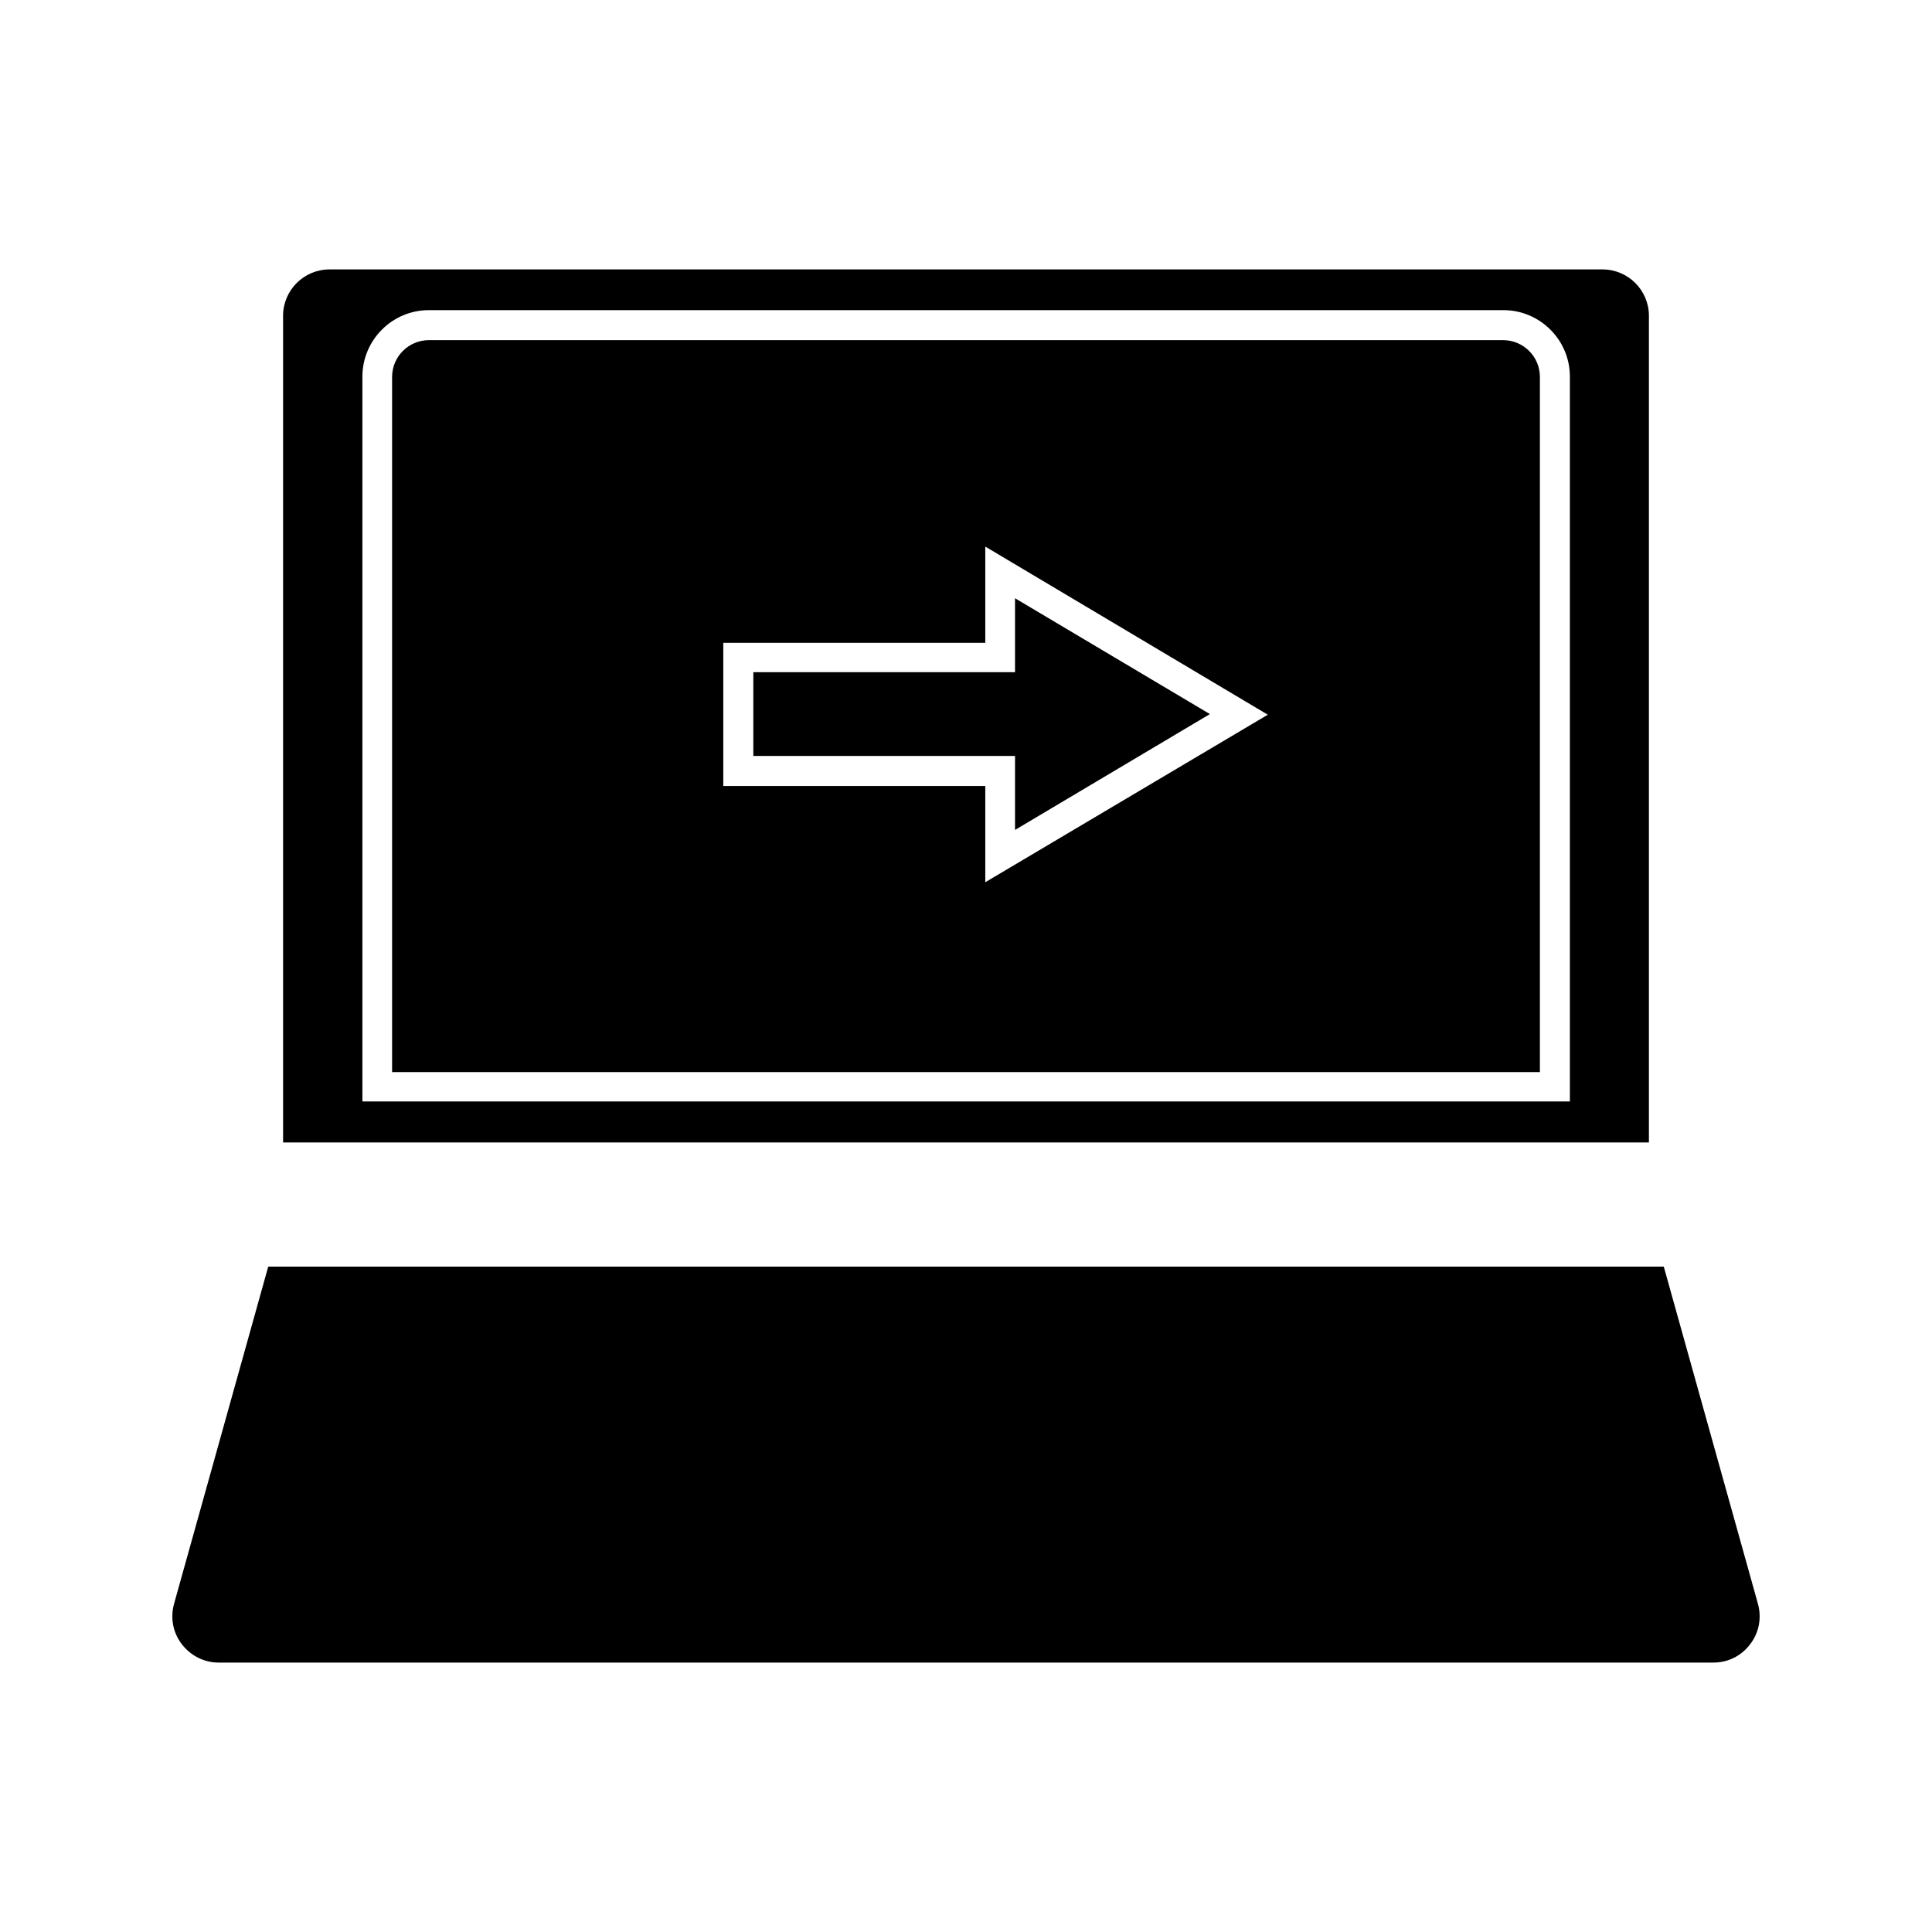
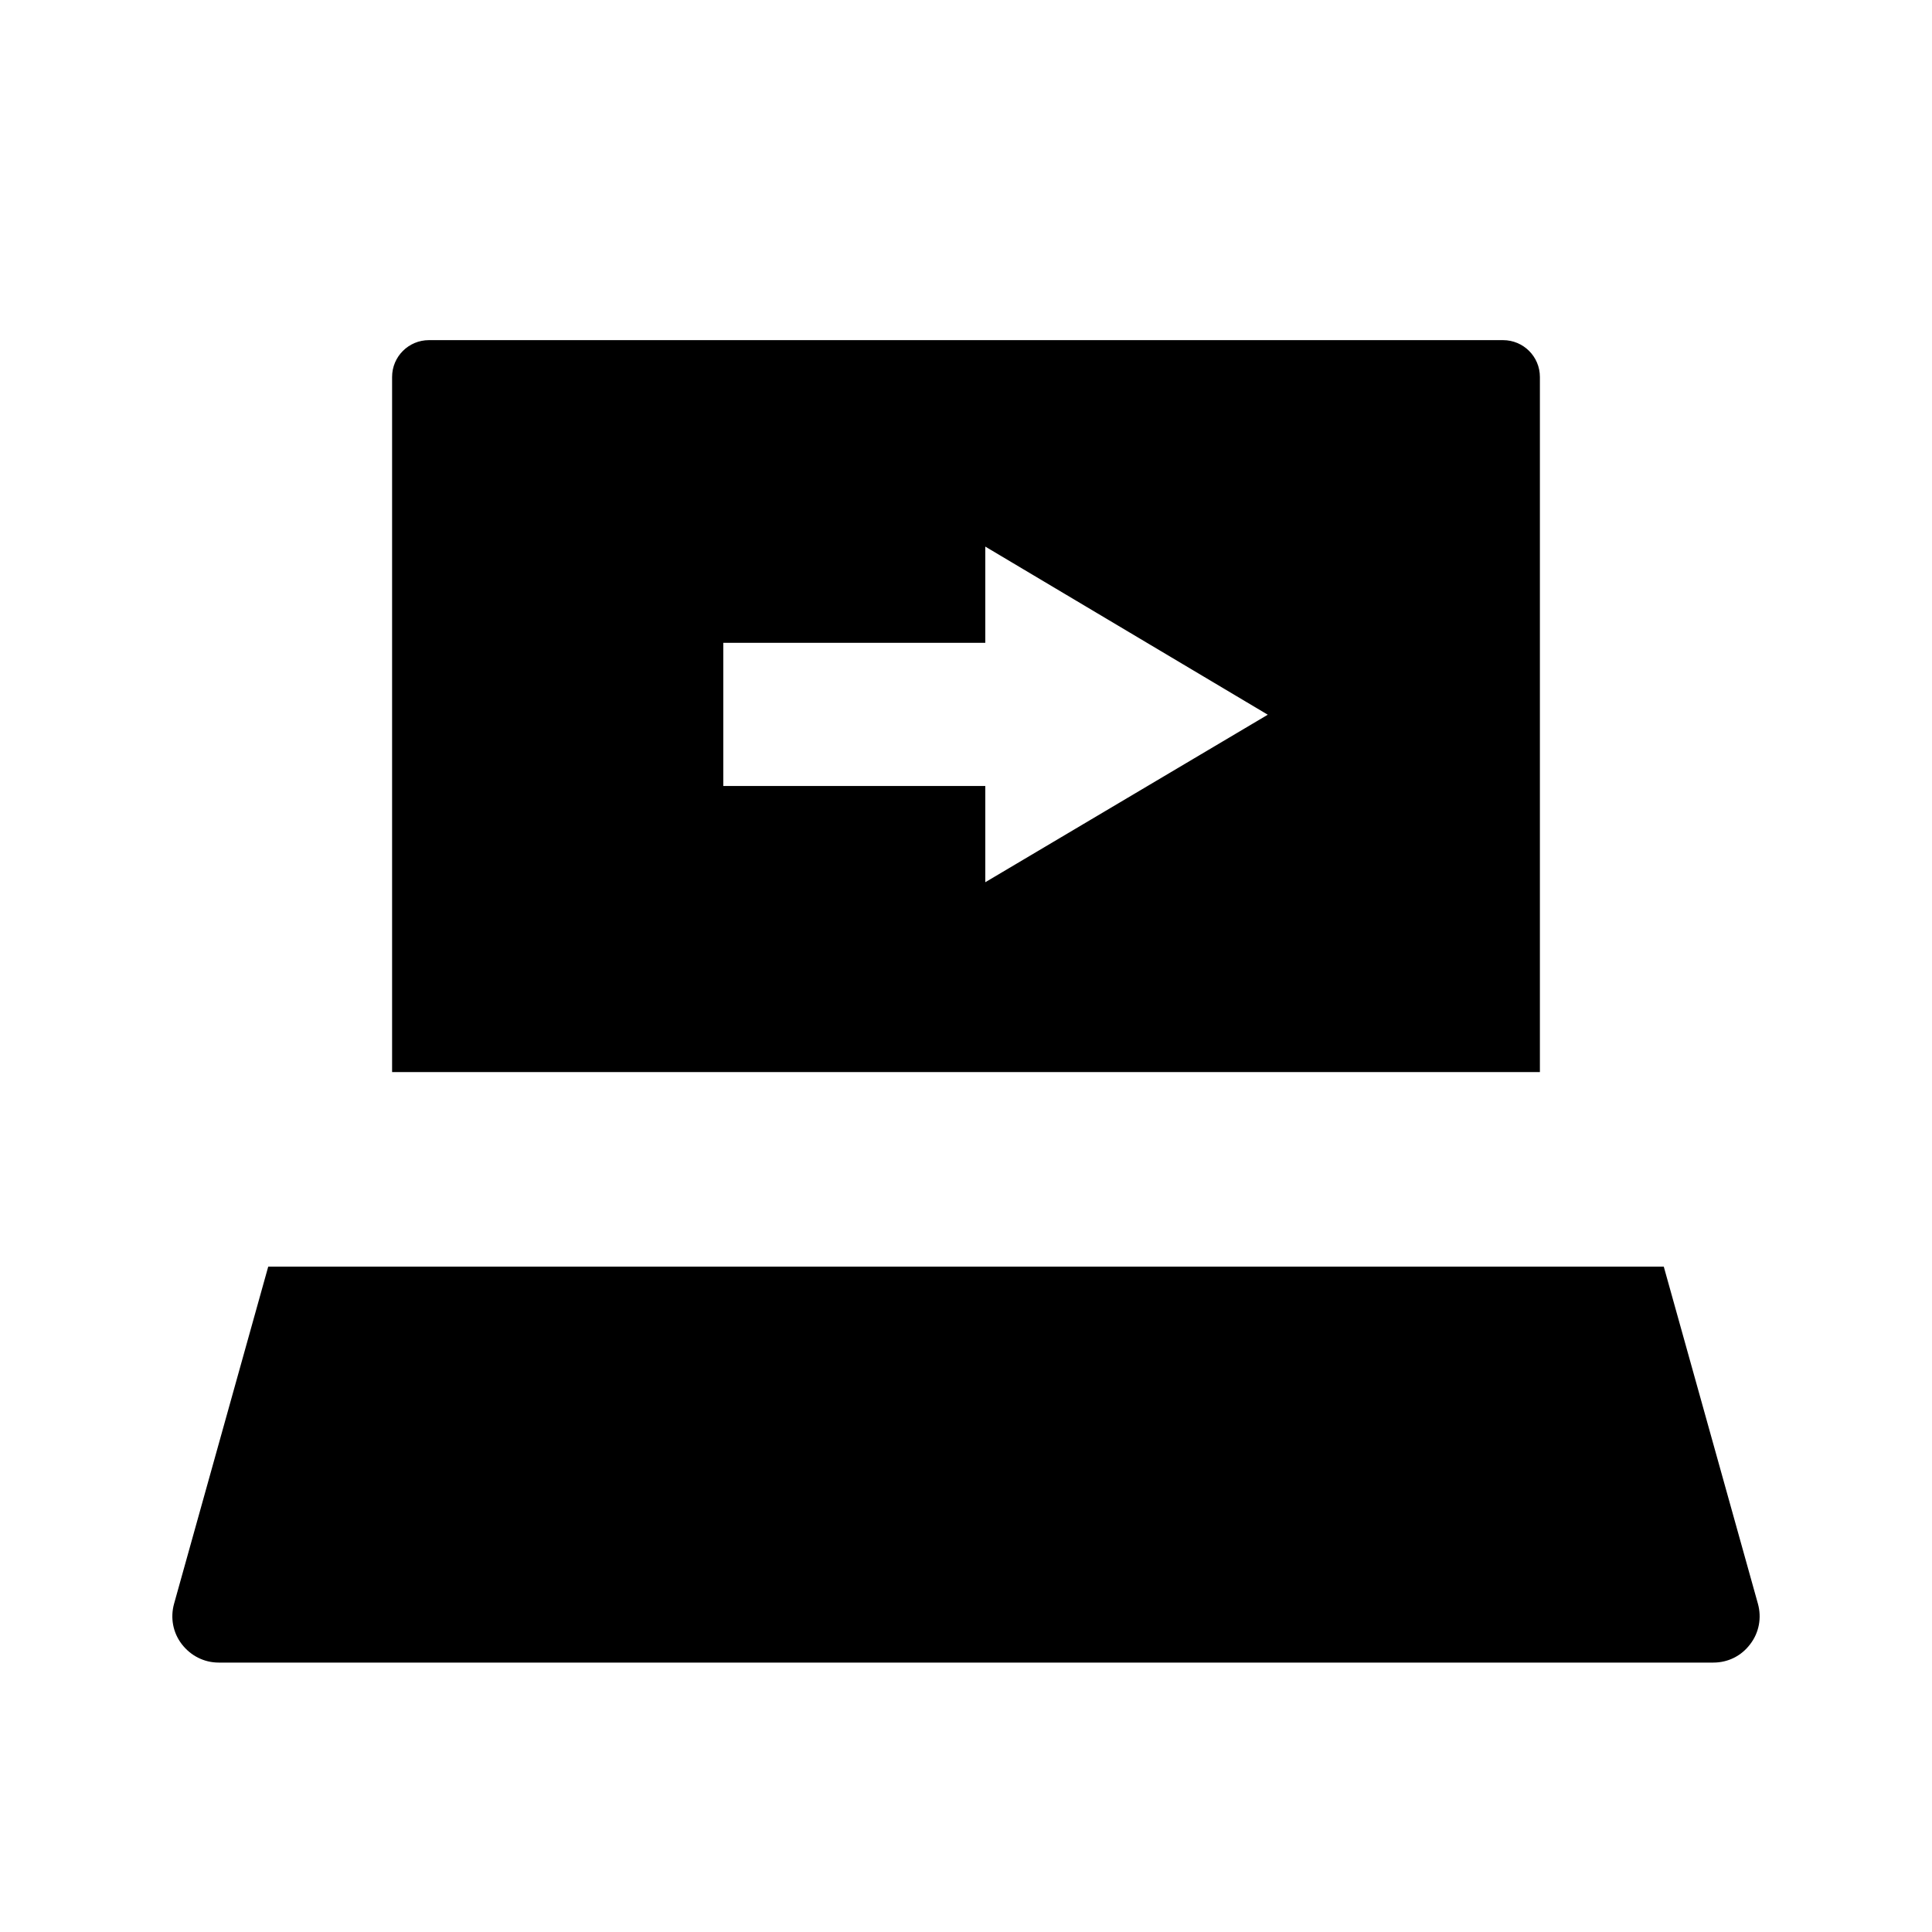
<svg xmlns="http://www.w3.org/2000/svg" fill="#000000" width="800px" height="800px" version="1.1" viewBox="144 144 512 512">
  <g>
-     <path d="m343.64 344.34h69.352v19.602l51.641-30.703-51.641-30.699v19.602h-69.352z" />
    <path d="m542.32 234.14h-284.65c-5.352 0-9.762 4.328-9.762 9.762v184.21h304.18v-184.21c0-5.434-4.41-9.762-9.762-9.762zm-137.21 143.66v-25.504h-69.43v-37.941h69.43v-25.504l74.863 44.555z" />
-     <path d="m231.3 215.4c-6.769 0-12.281 5.512-12.281 12.281v219.08h361.96v-219.08c0-6.769-5.512-12.281-12.281-12.281zm328.66 220.5h-319.92v-192.08c0-9.684 7.871-17.633 17.633-17.633h284.73c9.684 0 17.633 7.871 17.633 17.633v192.08z" />
    <path d="m201.94 584.6h396.12c3.856 0 7.398-1.73 9.762-4.879 2.363-3.07 3.07-7.008 2.047-10.707l-24.953-89.348h-369.83l-24.957 89.348c-1.023 3.699-0.316 7.637 2.047 10.707 2.363 3.066 5.906 4.879 9.762 4.879z" />
  </g>
</svg>